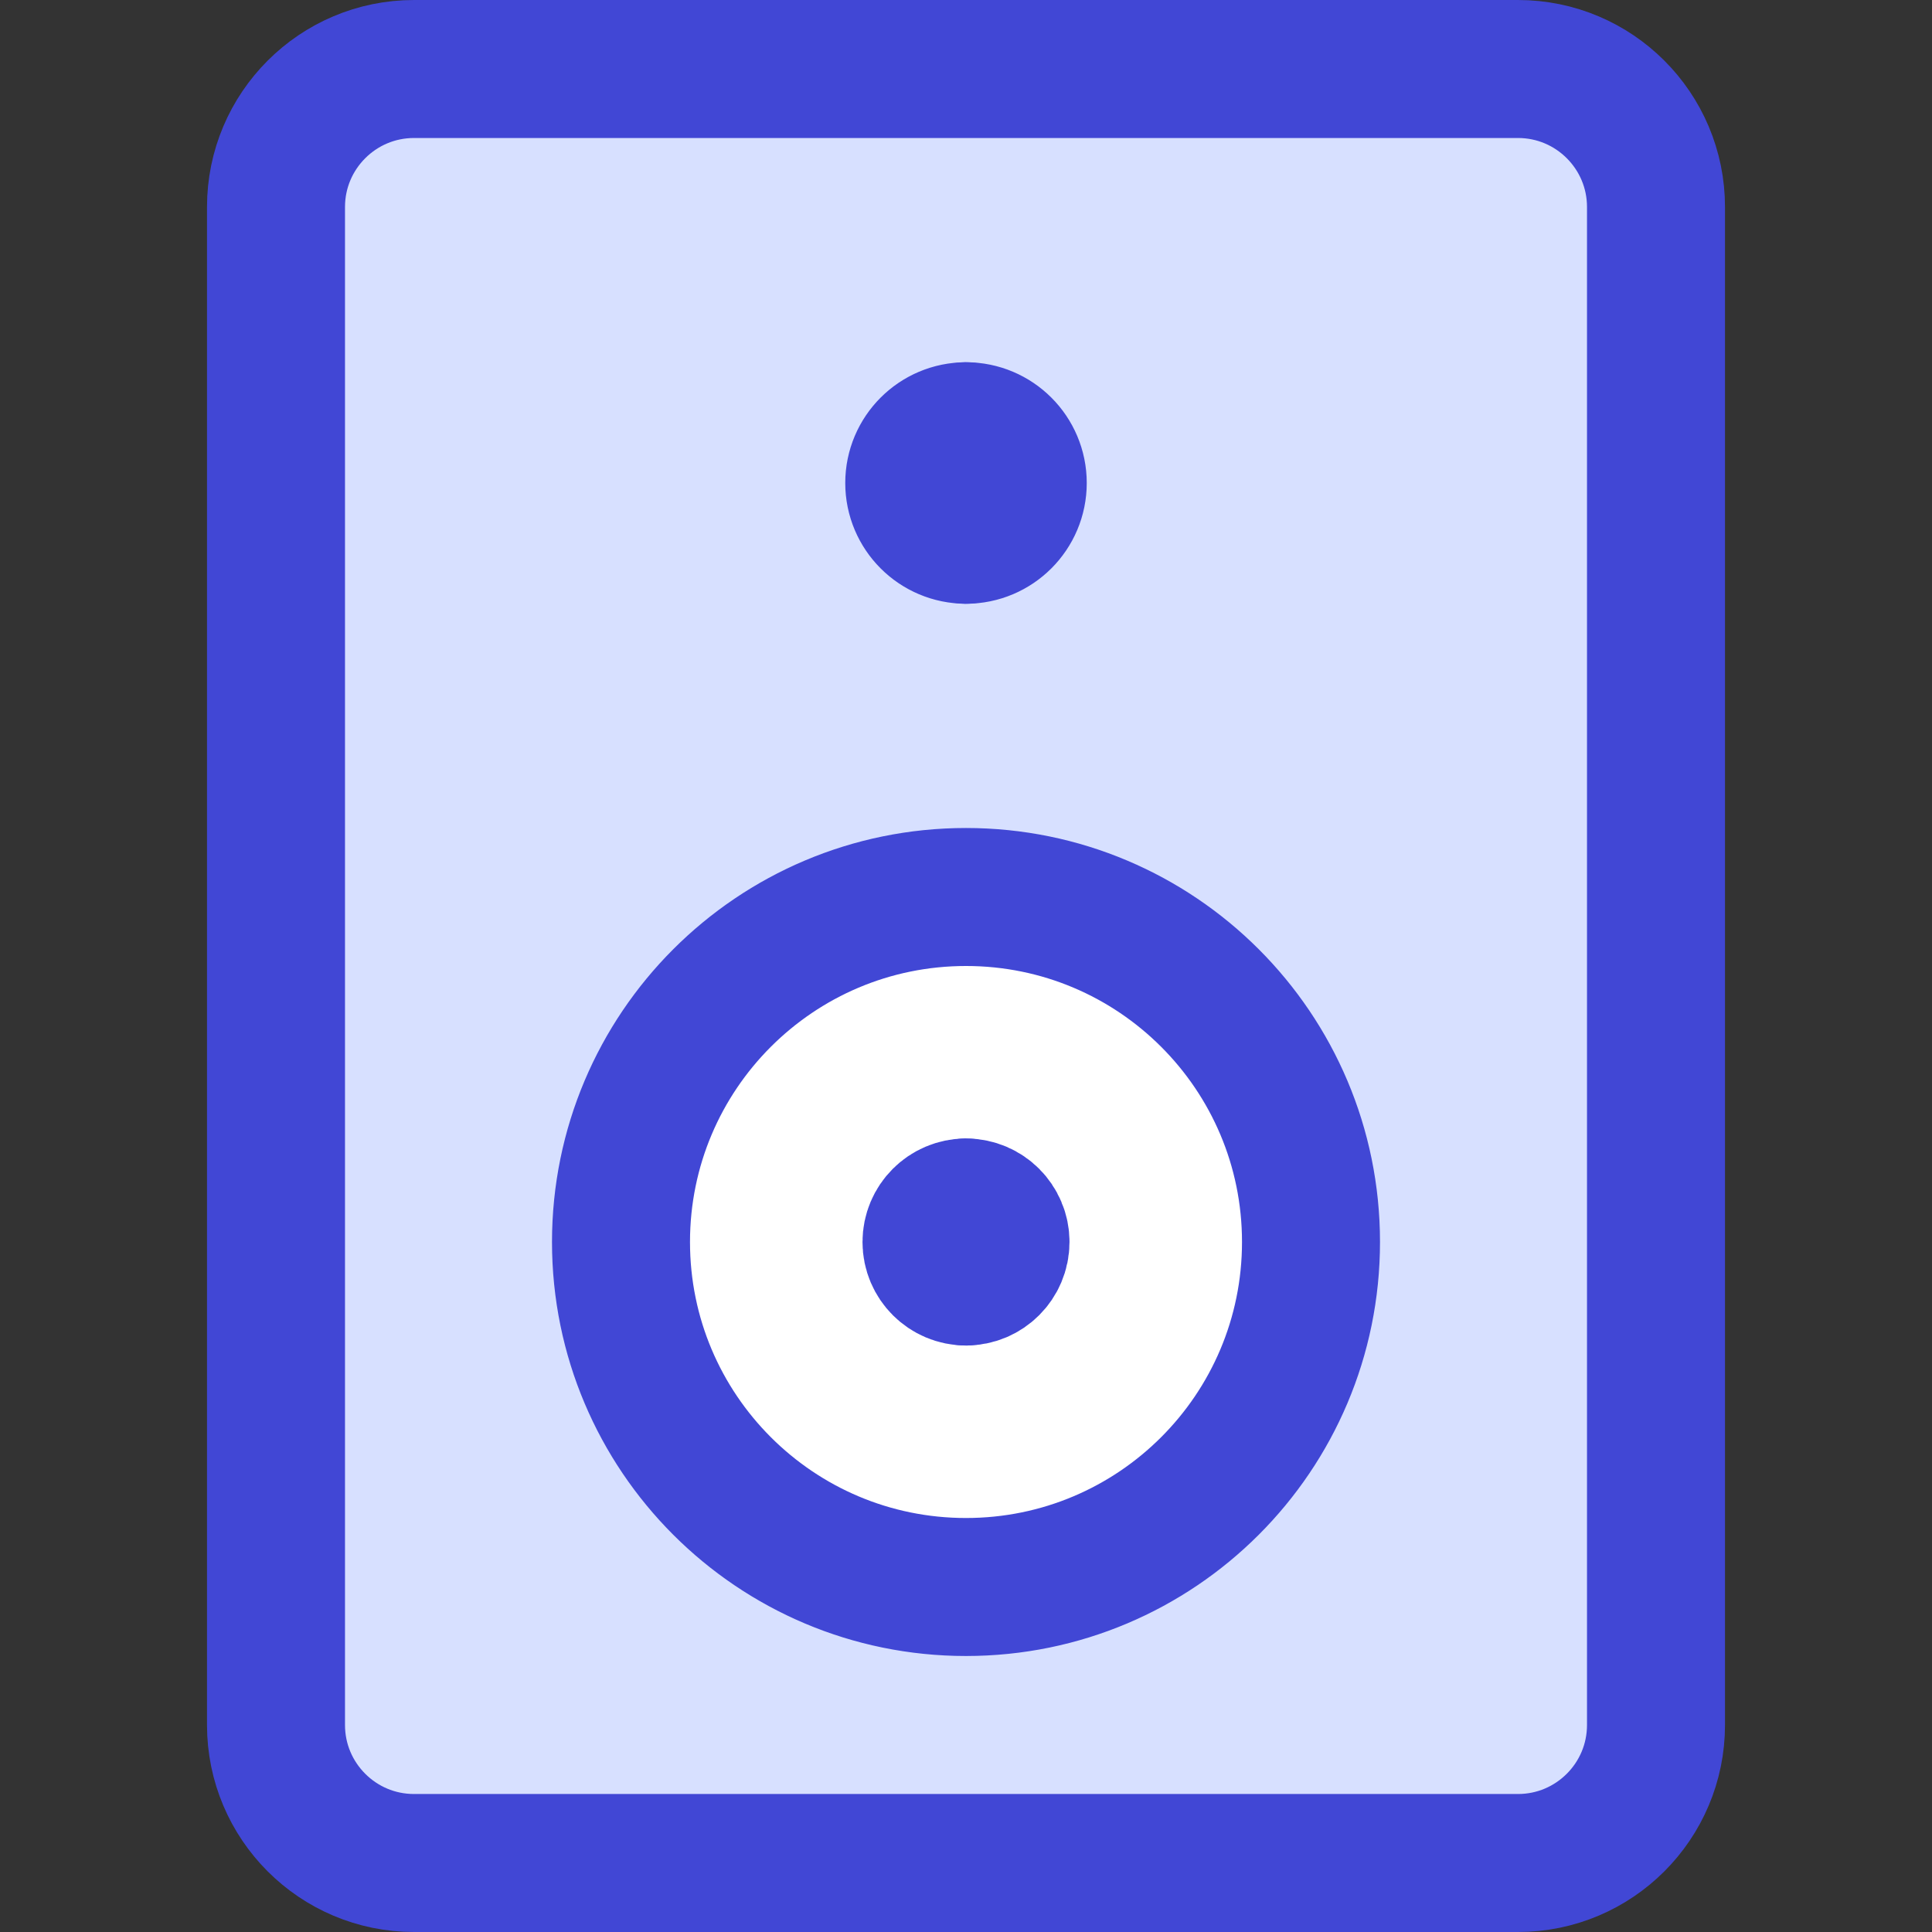
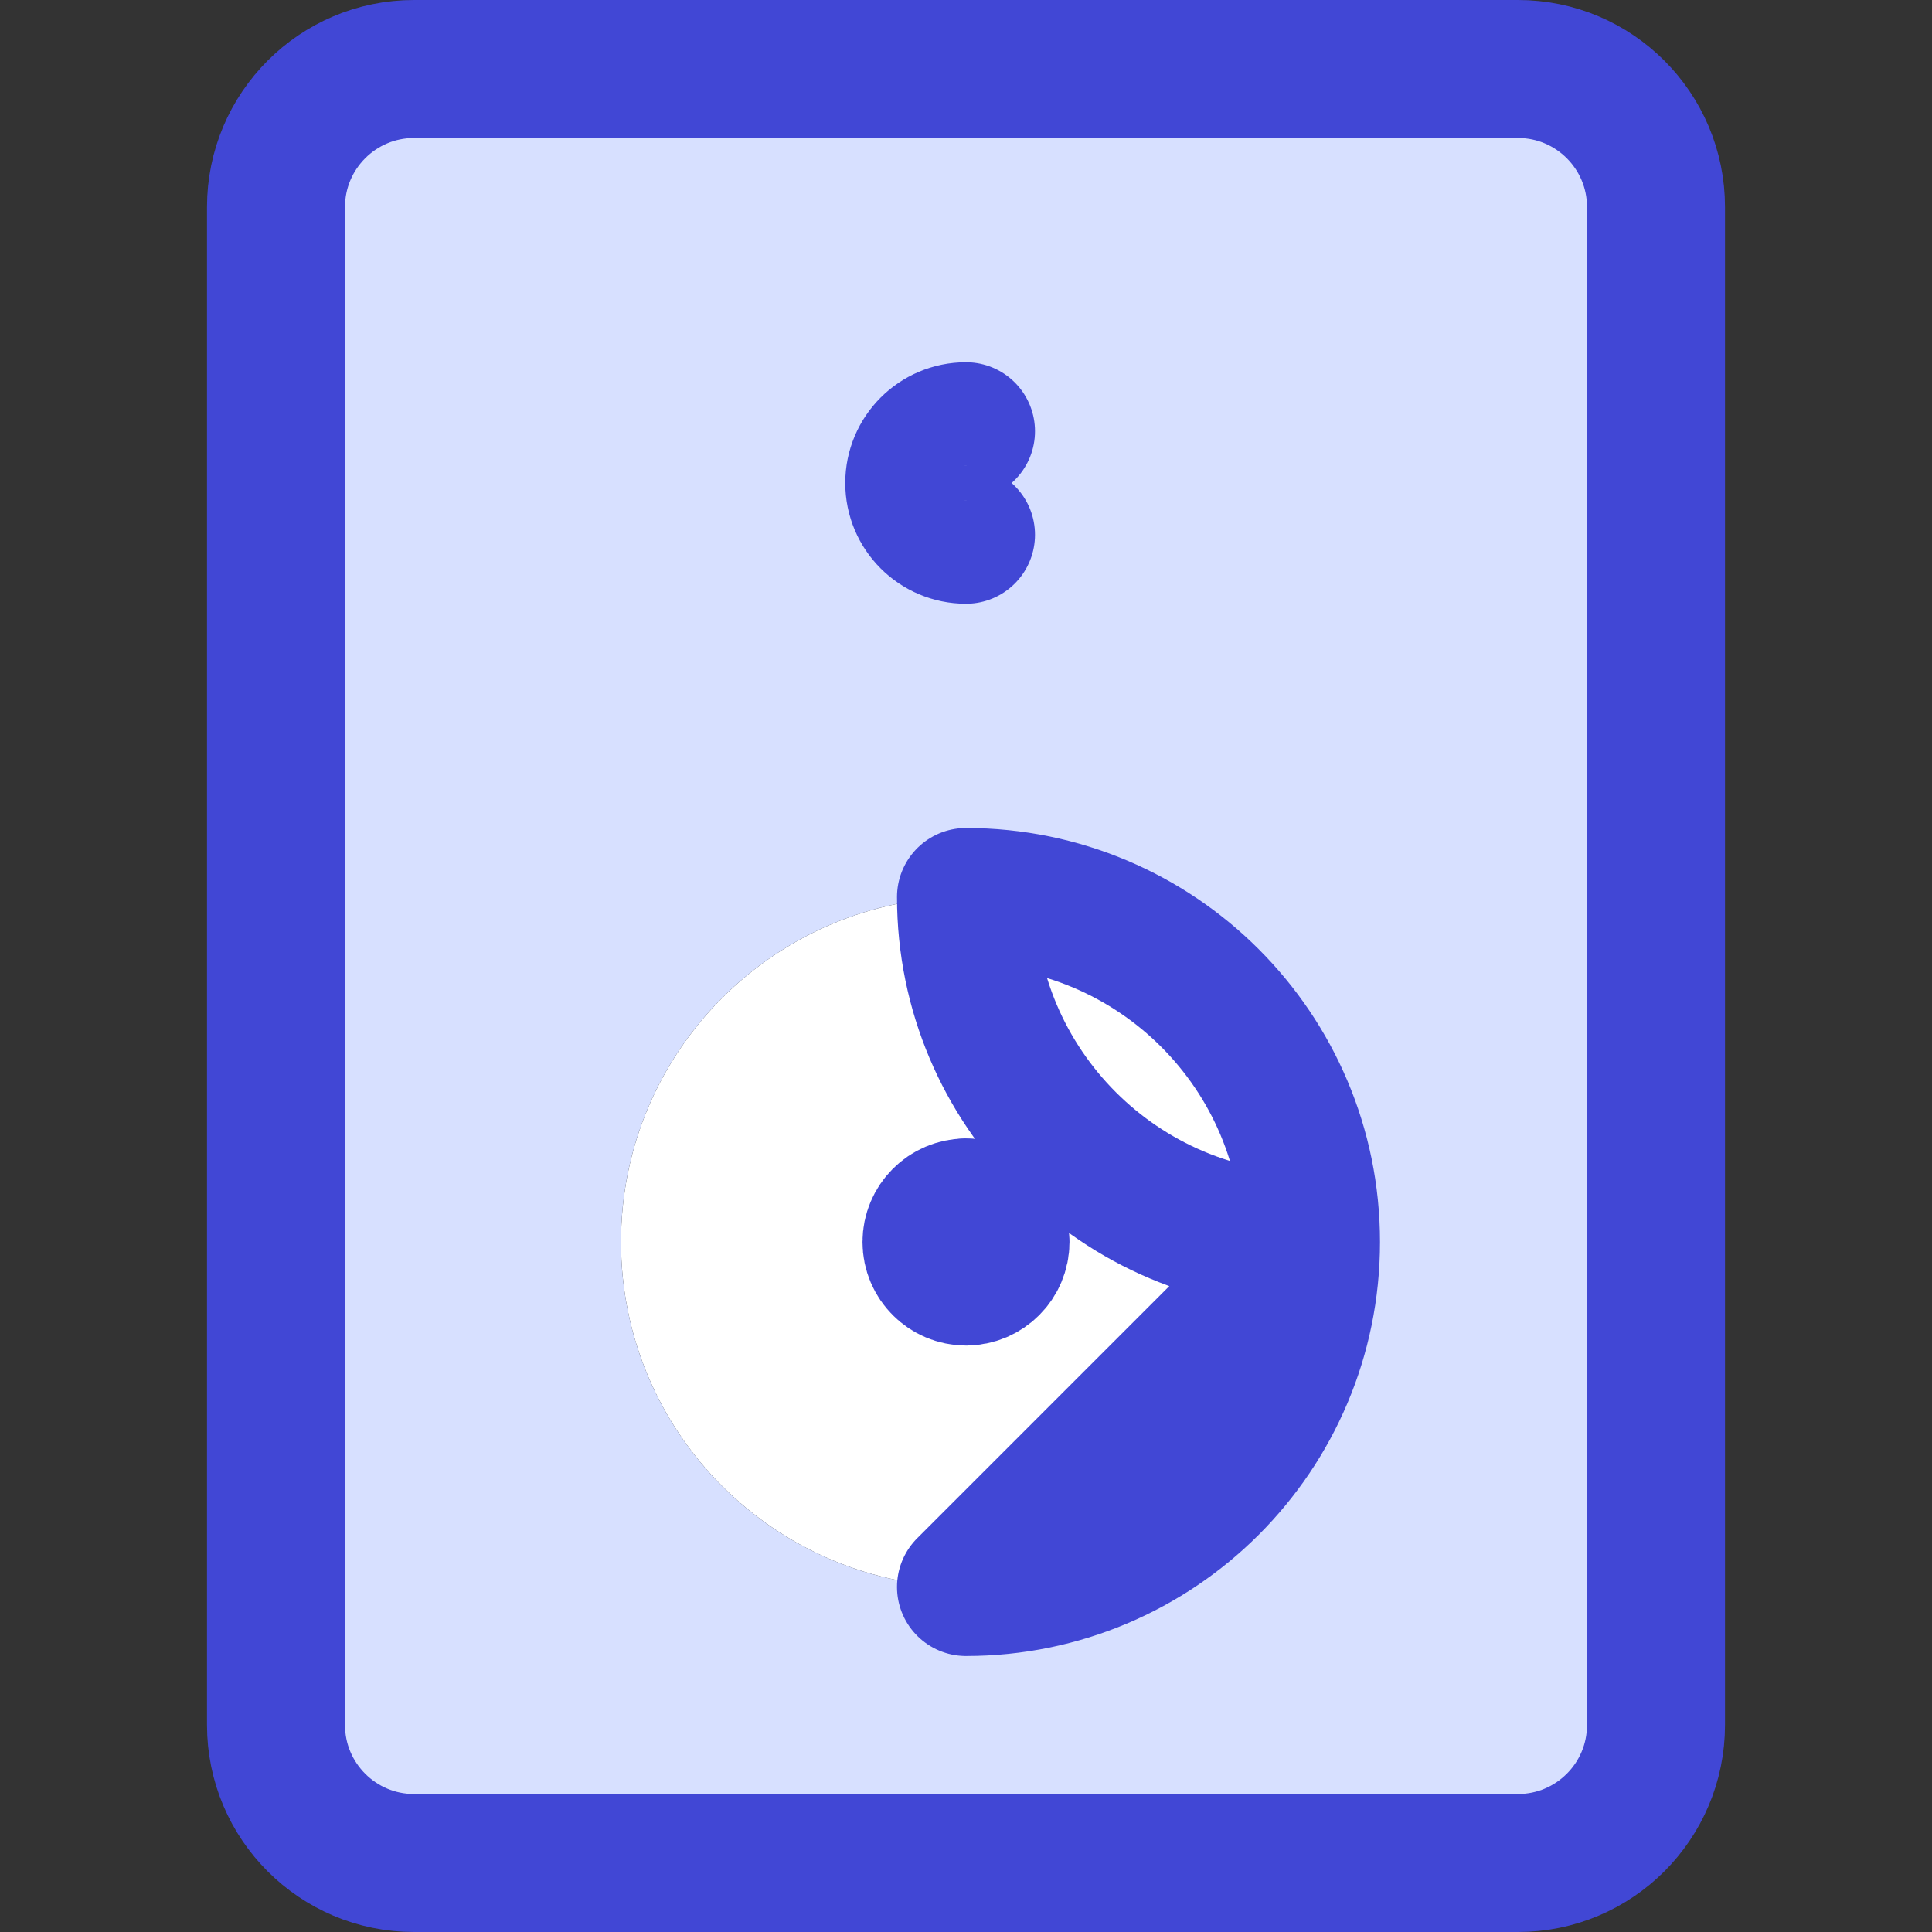
<svg xmlns="http://www.w3.org/2000/svg" fill="none" viewBox="0 0 14 14" id="Speaker-2--Streamline-Core">
  <rect x="0" y="0" width="14" height="14" fill="#333333" stroke="none" />
  <desc>Speaker 2 Streamline Icon: https://streamlinehq.com</desc>
  <g id="speaker-2--speakers-music-audio-entertainment">
    <path id="Vector" fill="#ffffff" d="M7 11.5c1.381 0 2.5 -1.119 2.5 -2.5 0 -1.381 -1.119 -2.5 -2.5 -2.5S4.5 7.619 4.5 9c0 1.381 1.119 2.5 2.5 2.5Z" stroke-width="1" />
    <path id="Subtract" fill="#d7e0ff" fill-rule="evenodd" d="M3 0.5h8c0.552 0 1 0.448 1 1v11c0 0.552 -0.448 1 -1 1H3c-0.552 0 -1 -0.448 -1 -1v-11c0 -0.552 0.448 -1 1 -1ZM9.5 9c0 1.381 -1.119 2.5 -2.5 2.5S4.5 10.381 4.5 9c0 -1.381 1.119 -2.5 2.5 -2.5S9.5 7.619 9.5 9Z" clip-rule="evenodd" stroke-width="1" />
    <path id="Vector_2" stroke="#4147d5" stroke-linecap="round" stroke-linejoin="round" d="M11 0.5H3c-0.552 0 -1 0.448 -1 1v11c0 0.552 0.448 1 1 1h8c0.552 0 1 -0.448 1 -1v-11c0 -0.552 -0.448 -1 -1 -1Z" stroke-width="1" />
-     <path id="Vector_3" stroke="#4147d5" stroke-linecap="round" stroke-linejoin="round" d="M7 11.5c1.381 0 2.5 -1.119 2.5 -2.5 0 -1.381 -1.119 -2.5 -2.5 -2.5S4.5 7.619 4.5 9c0 1.381 1.119 2.5 2.5 2.5Z" stroke-width="1" />
+     <path id="Vector_3" stroke="#4147d5" stroke-linecap="round" stroke-linejoin="round" d="M7 11.5c1.381 0 2.5 -1.119 2.5 -2.5 0 -1.381 -1.119 -2.5 -2.5 -2.5c0 1.381 1.119 2.5 2.5 2.5Z" stroke-width="1" />
    <g id="Group 4528">
      <path id="Ellipse 1" stroke="#4147d5" stroke-linecap="round" stroke-linejoin="round" d="M7 9.25c-0.138 0 -0.25 -0.112 -0.25 -0.25s0.112 -0.25 0.25 -0.25" stroke-width="1" />
      <path id="Ellipse 2" stroke="#4147d5" stroke-linecap="round" stroke-linejoin="round" d="M7 9.25c0.138 0 0.25 -0.112 0.25 -0.25s-0.112 -0.25 -0.25 -0.25" stroke-width="1" />
    </g>
    <g id="Group 4537">
      <path id="Vector_4" stroke="#4147d5" stroke-linecap="round" stroke-linejoin="round" d="M7 3.875c-0.207 0 -0.375 -0.168 -0.375 -0.375s0.168 -0.375 0.375 -0.375" stroke-width="1" />
-       <path id="Vector_5" stroke="#4147d5" stroke-linecap="round" stroke-linejoin="round" d="M7 3.875c0.207 0 0.375 -0.168 0.375 -0.375S7.207 3.125 7 3.125" stroke-width="1" />
    </g>
  </g>
</svg>